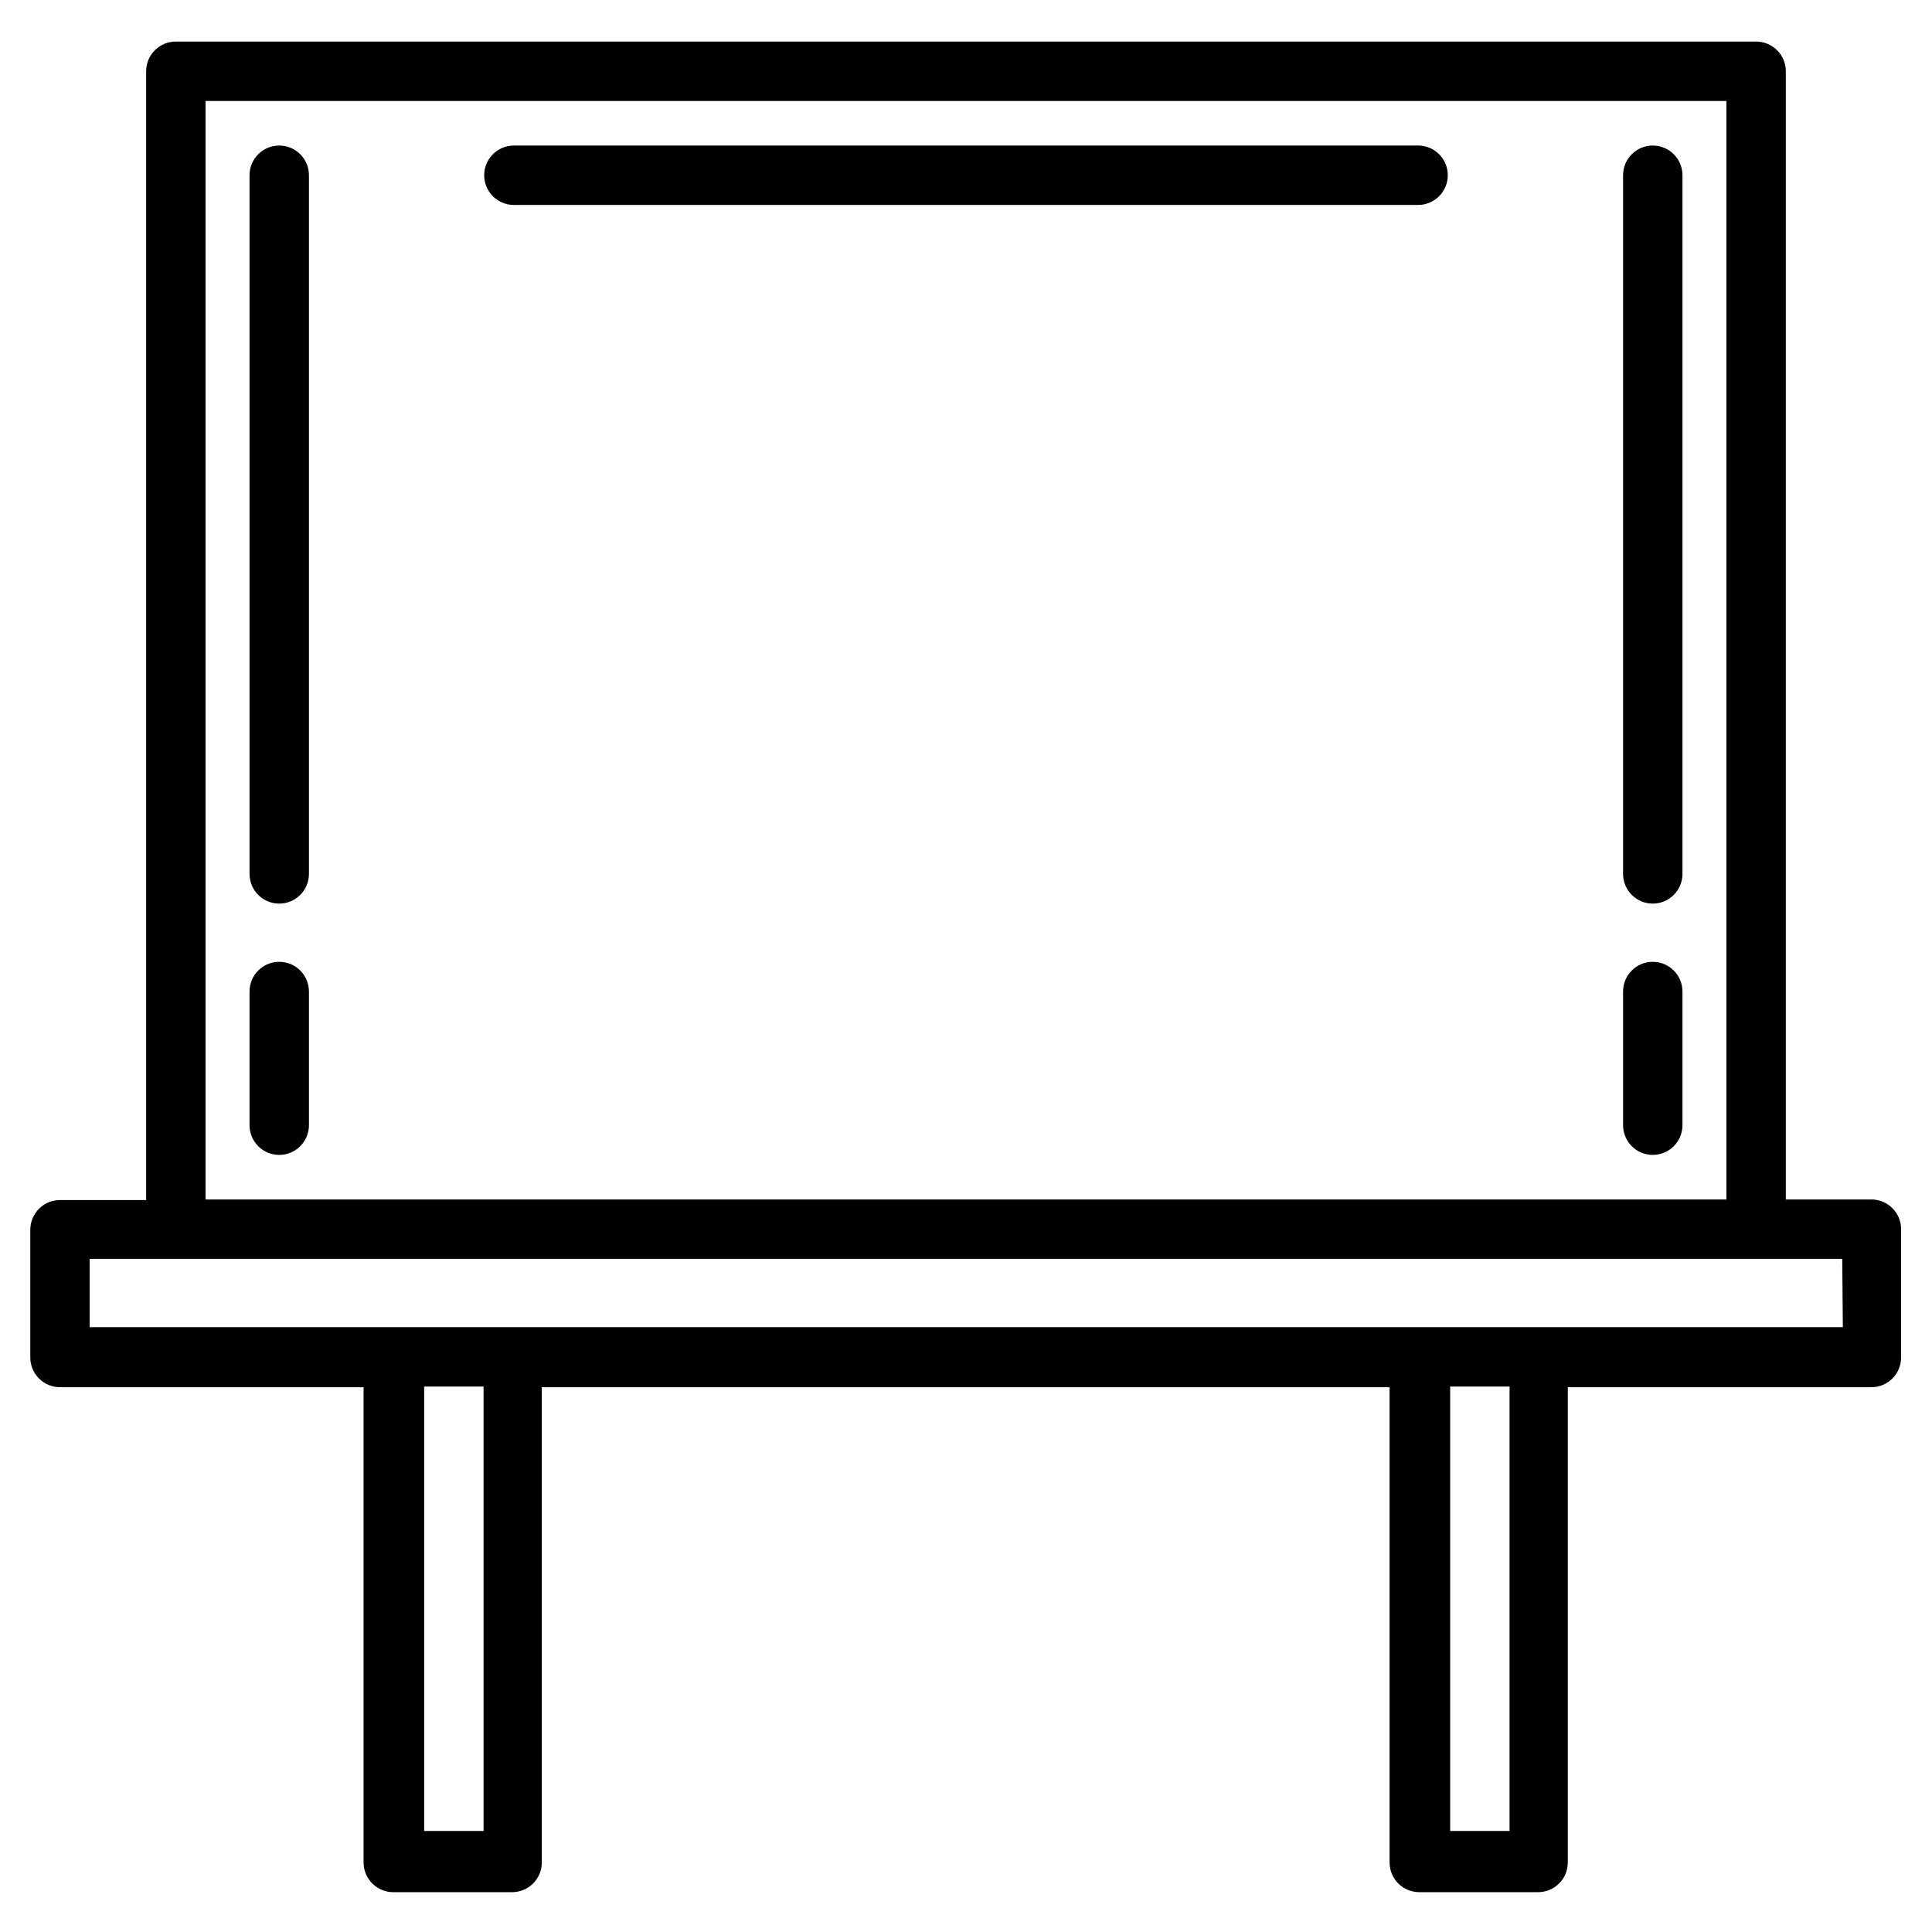
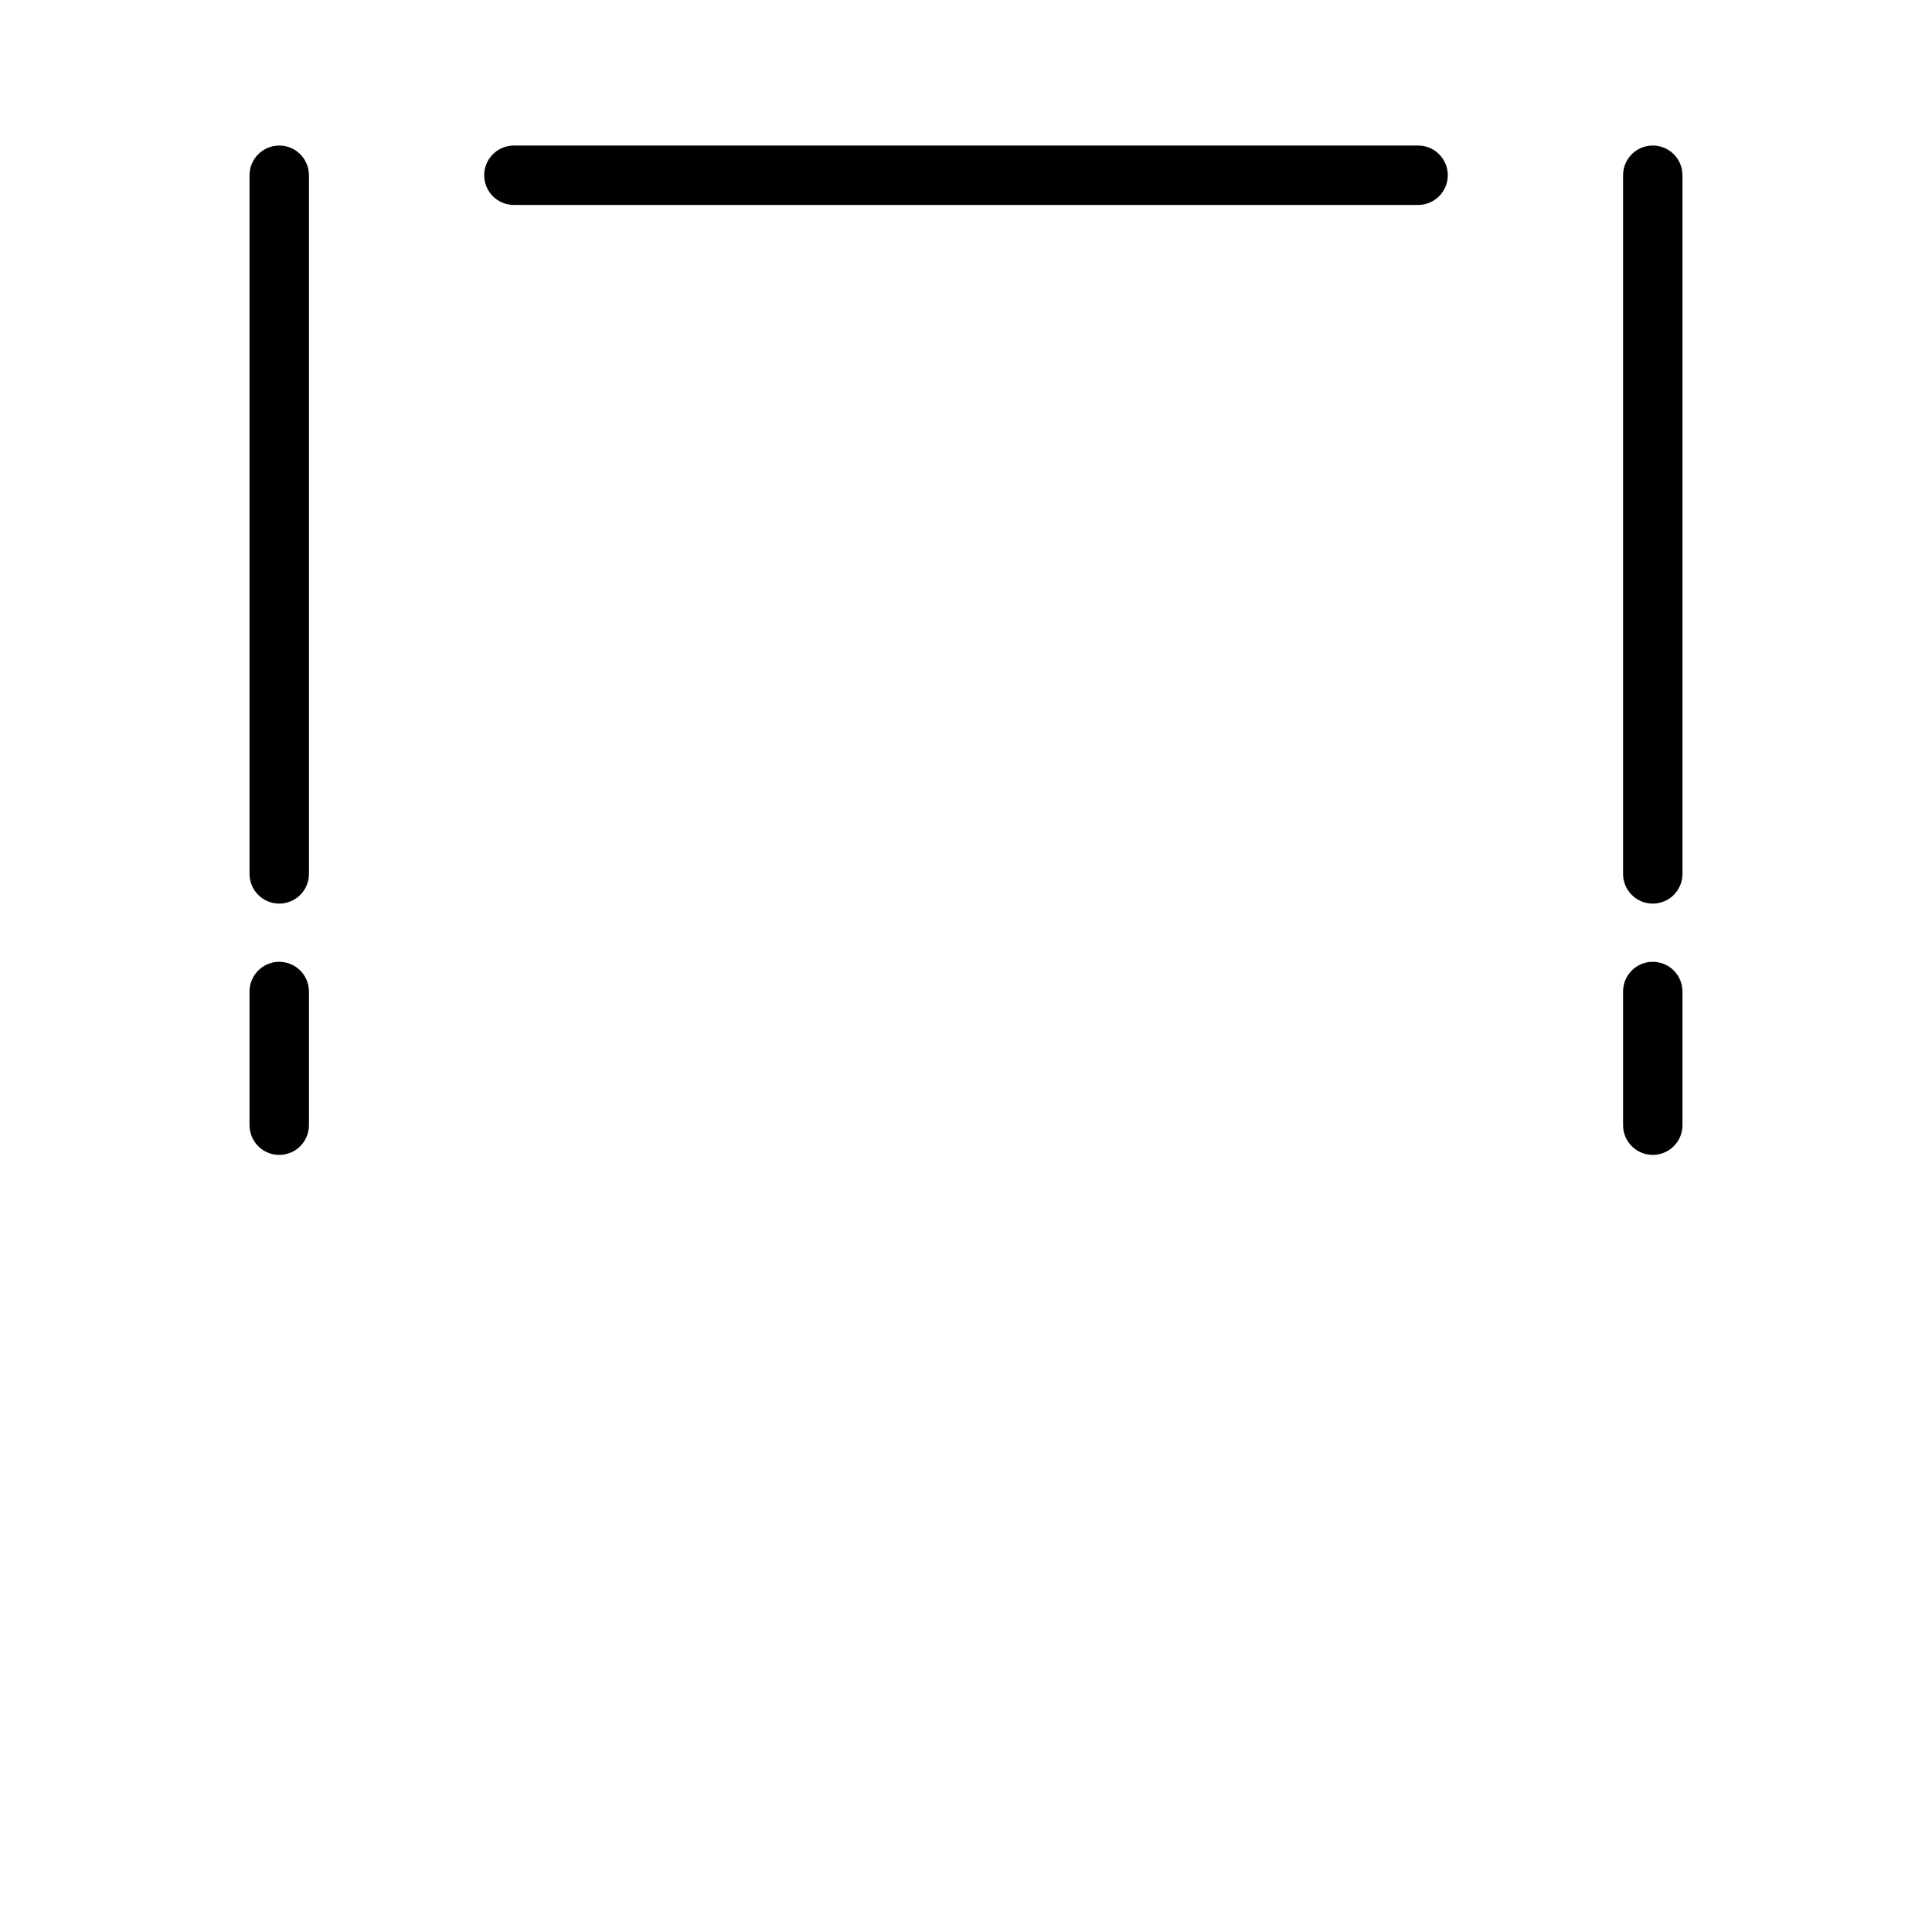
<svg xmlns="http://www.w3.org/2000/svg" fill="#000000" width="800px" height="800px" version="1.1" viewBox="144 144 512 512">
  <g>
-     <path d="m640.09 461.87h-22.828v-298.98c0-2.09-0.828-4.09-2.305-5.566-1.477-1.477-3.481-2.309-5.566-2.309h-418.79c-4.348 0-7.871 3.527-7.871 7.875v299.14h-22.828c-4.348 0-7.871 3.523-7.871 7.871v33.852-0.004c0 2.09 0.828 4.094 2.305 5.566 1.477 1.477 3.477 2.309 5.566 2.309h80.453v125.95c0 2.086 0.828 4.09 2.305 5.562 1.477 1.477 3.477 2.309 5.566 2.309h31.488c2.086 0 4.09-0.832 5.566-2.309 1.477-1.473 2.305-3.477 2.305-5.562v-125.95h224.67v125.95c0 2.086 0.828 4.09 2.305 5.562 1.477 1.477 3.481 2.309 5.566 2.309h31.488c2.09 0 4.09-0.832 5.566-2.309 1.477-1.473 2.305-3.477 2.305-5.562v-125.95h80.453c2.09 0 4.09-0.832 5.566-2.309 1.477-1.473 2.305-3.477 2.305-5.566v-34.004c0.004-4.289-3.426-7.789-7.715-7.875zm-441.62-291.11h403.05v291.11h-403.05zm73.68 458.46h-15.742v-117.77h15.742zm271.9 0h-15.742v-117.77h15.742zm88.324-133.51h-464.61v-18.105h464.45z" />
    <path d="m582 182.57c-4.348 0-7.871 3.523-7.871 7.871v185.15c0 4.348 3.523 7.875 7.871 7.875s7.871-3.527 7.871-7.875v-185.15c0-2.086-0.828-4.09-2.305-5.566-1.477-1.477-3.481-2.305-5.566-2.305z" />
    <path d="m582 398.89c-4.348 0-7.871 3.527-7.871 7.875v35.426-0.004c0 4.348 3.523 7.875 7.871 7.875s7.871-3.527 7.871-7.875v-35.422c0-2.09-0.828-4.09-2.305-5.566-1.477-1.477-3.481-2.309-5.566-2.309z" />
    <path d="m218 182.57c-4.348 0-7.871 3.523-7.871 7.871v185.15c0 4.348 3.523 7.875 7.871 7.875s7.875-3.527 7.875-7.875v-185.15c0-2.086-0.832-4.09-2.309-5.566-1.477-1.477-3.477-2.305-5.566-2.305z" />
    <path d="m218 398.89c-4.348 0-7.871 3.527-7.871 7.875v35.426-0.004c0 4.348 3.523 7.875 7.871 7.875s7.875-3.527 7.875-7.875v-35.422c0-2.09-0.832-4.09-2.309-5.566s-3.477-2.309-5.566-2.309z" />
    <path d="m519.81 182.57h-239.62c-4.348 0-7.875 3.523-7.875 7.871 0 4.348 3.527 7.871 7.875 7.871h239.62c4.348 0 7.871-3.523 7.871-7.871 0-4.348-3.523-7.871-7.871-7.871z" />
  </g>
</svg>